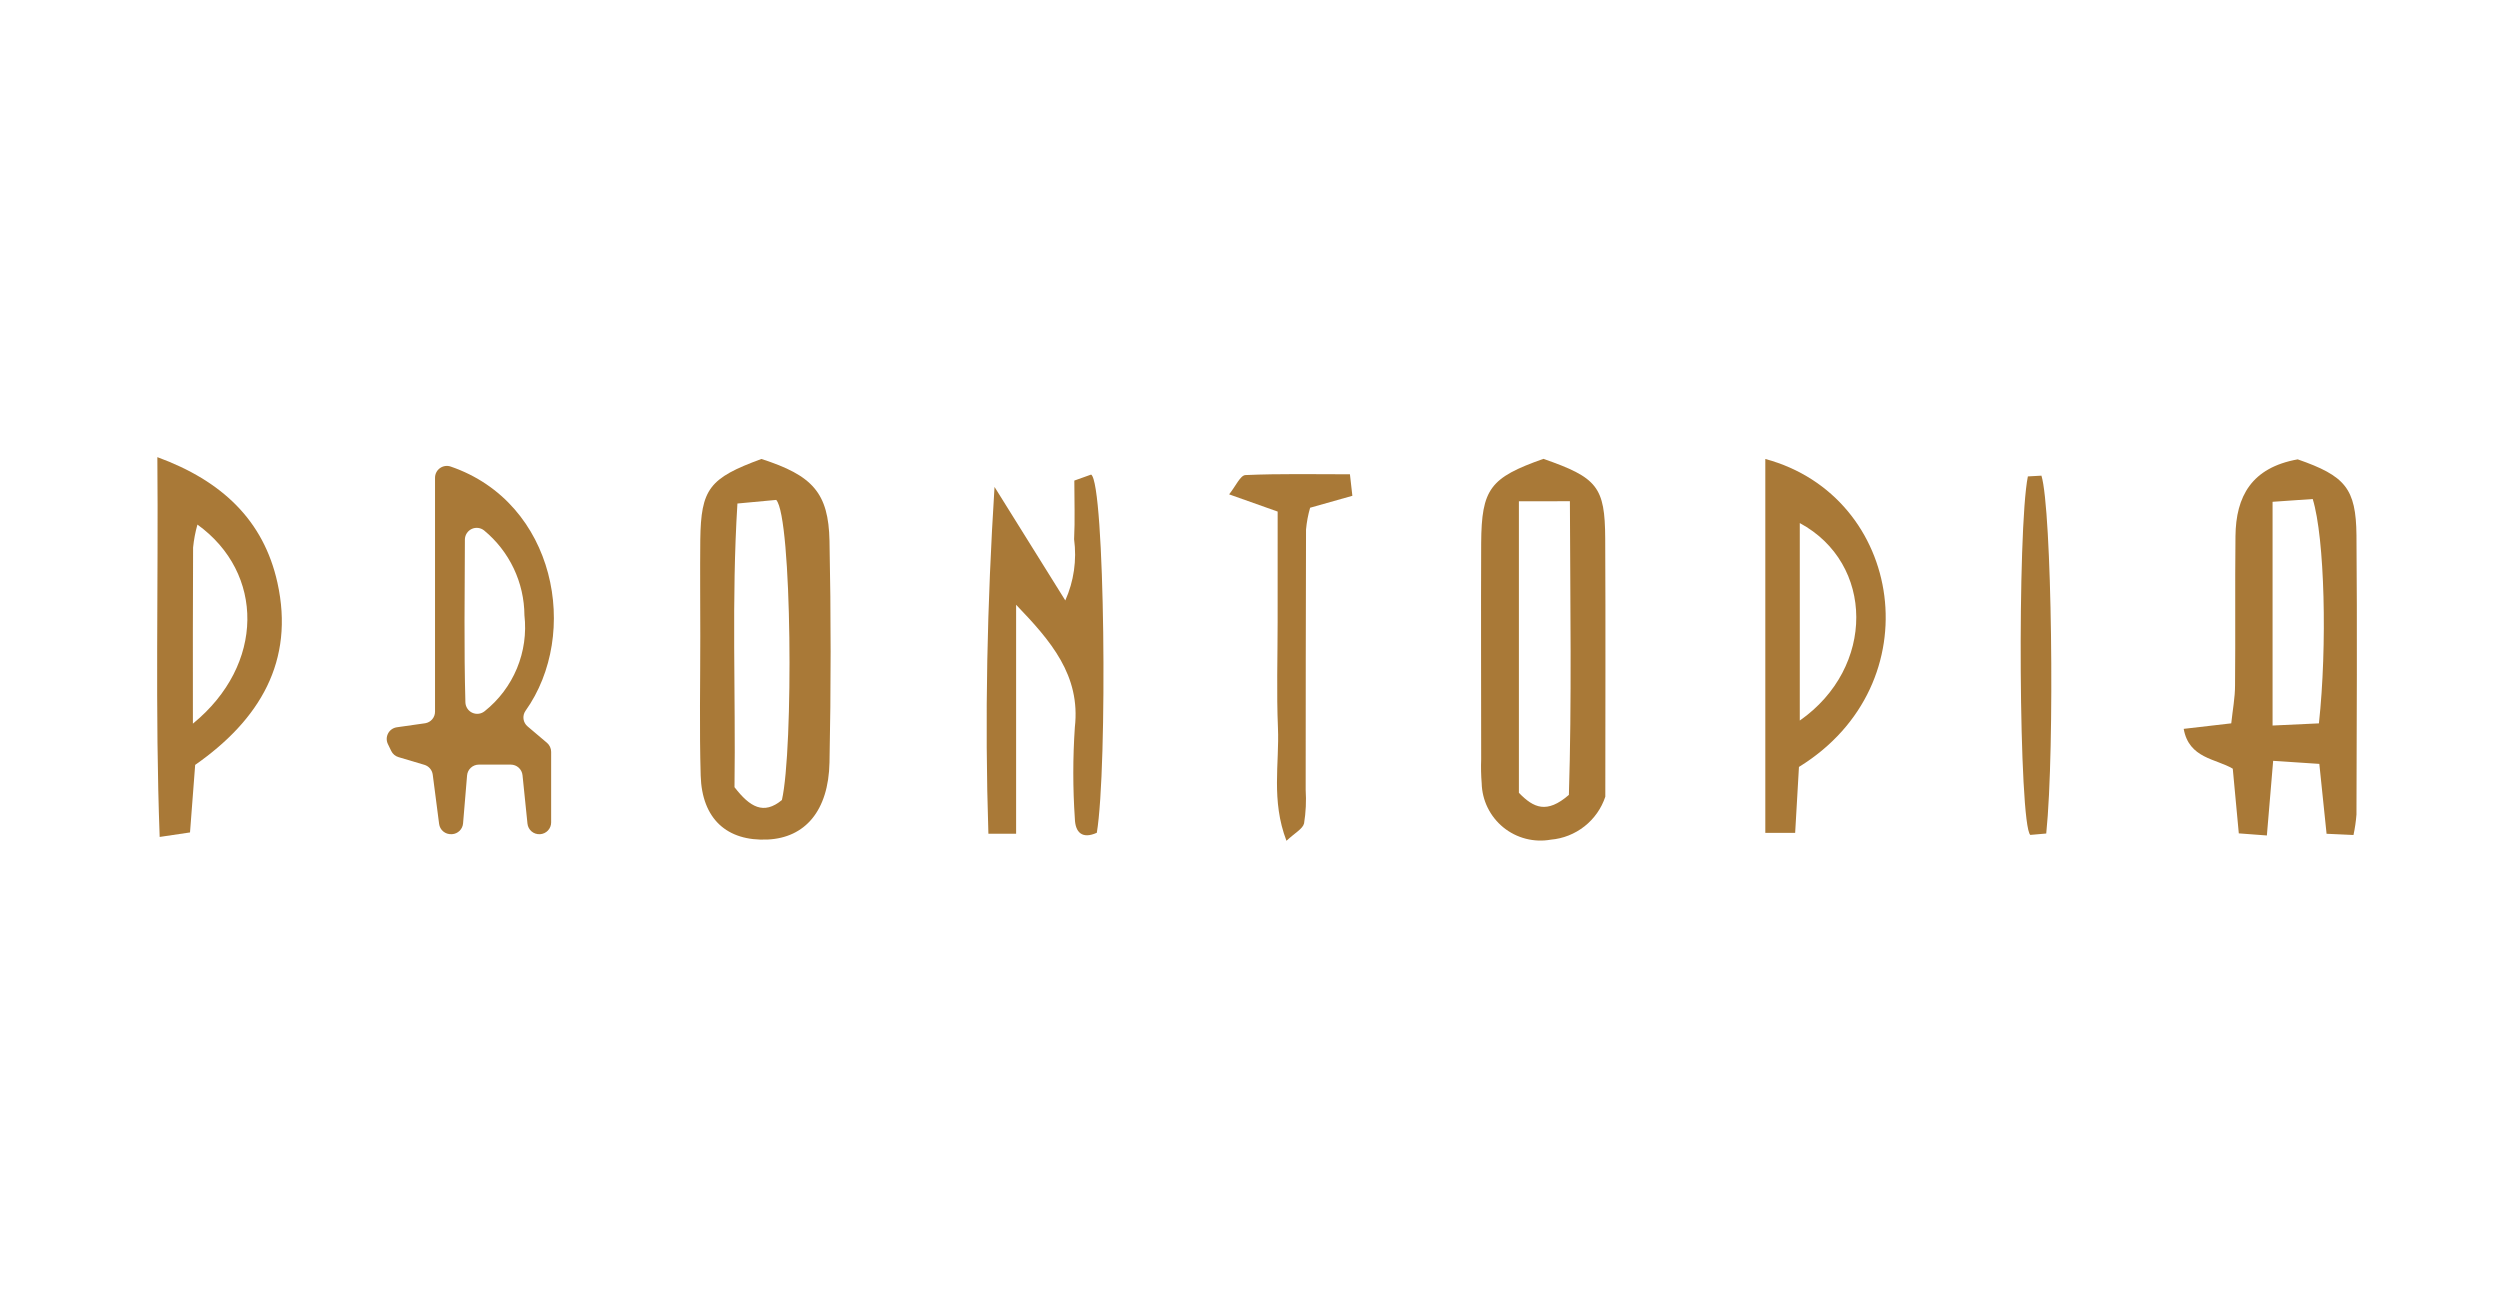
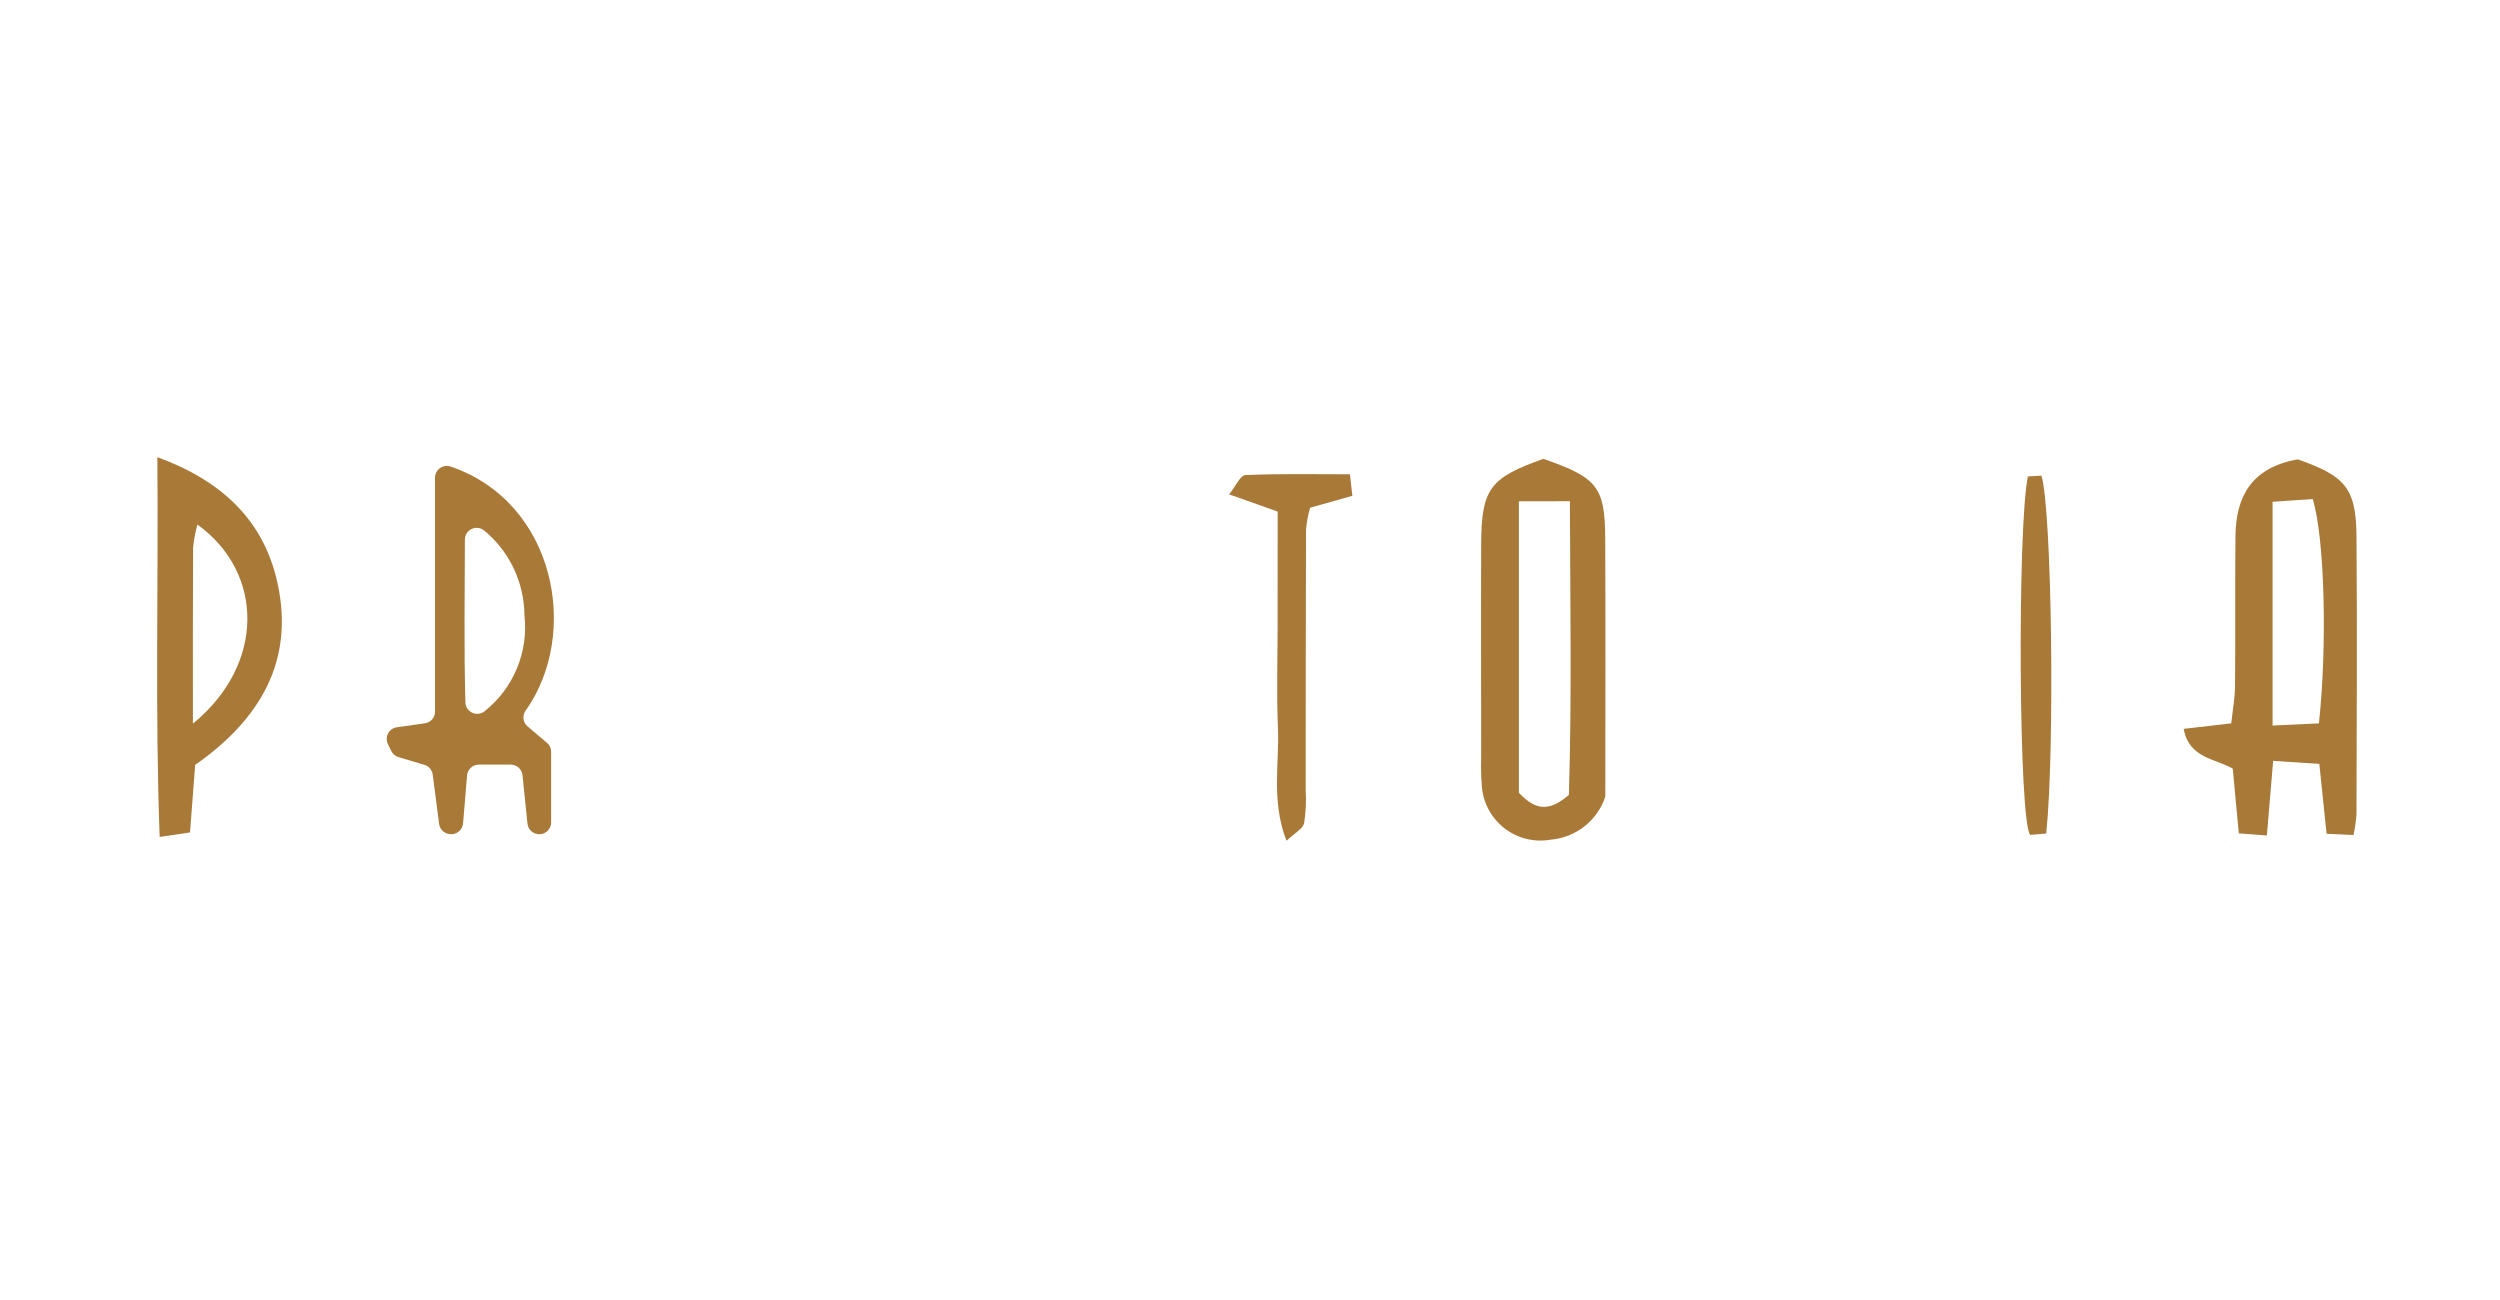
<svg xmlns="http://www.w3.org/2000/svg" width="175" height="91" viewBox="0 0 175 91" fill="none">
  <path d="M160.839 32.155C164.166 33.311 164.918 34.187 164.953 37.464C165.008 43.981 164.97 50.5 164.953 57.018C164.915 57.5 164.846 57.978 164.744 58.45L162.86 58.364C162.691 56.745 162.536 55.229 162.353 53.472L159.121 53.258C158.966 55.116 158.828 56.73 158.681 58.483L156.716 58.336C156.574 56.814 156.441 55.394 156.294 53.808C155.113 53.102 153.226 53.096 152.859 51.02L156.188 50.634C156.286 49.699 156.453 48.839 156.453 47.98C156.487 44.497 156.444 41.012 156.483 37.529C156.512 34.748 157.608 32.735 160.839 32.155ZM159.08 35.126V50.787L162.324 50.636C162.915 45.205 162.73 37.653 161.89 34.931L159.08 35.126Z" fill="#A97937" />
-   <path d="M53.299 32.128C56.883 33.281 57.998 34.499 58.065 37.866C58.17 43.031 58.17 48.197 58.065 53.366C57.996 56.757 56.357 58.643 53.74 58.767C50.883 58.9 49.136 57.321 49.048 54.293C48.954 51.039 49.022 47.779 49.02 44.521C49.02 42.274 48.999 40.028 49.02 37.782C49.071 34.227 49.638 33.472 53.299 32.128ZM51.415 55.103C52.498 56.506 53.46 57.058 54.733 56.003C55.542 52.51 55.447 36.184 54.335 34.994L51.62 35.246C51.197 42.053 51.506 48.552 51.415 55.103Z" fill="#A97937" />
  <path d="M108.039 32.12C111.818 33.434 112.346 34.08 112.365 37.694C112.397 43.854 112.372 50.013 112.372 55.769C112.1 56.588 111.593 57.309 110.915 57.843C110.237 58.377 109.418 58.702 108.558 58.776C107.974 58.88 107.375 58.858 106.801 58.709C106.227 58.561 105.692 58.29 105.232 57.916C104.773 57.541 104.399 57.072 104.138 56.54C103.876 56.008 103.733 55.425 103.718 54.832C103.673 54.273 103.661 53.712 103.682 53.152C103.682 48.109 103.661 43.065 103.682 38.022C103.71 34.217 104.297 33.442 108.039 32.12ZM106.323 35.087V55.497C107.353 56.559 108.277 56.981 109.822 55.642C110.027 49.131 109.915 42.248 109.893 35.086L106.323 35.087Z" fill="#A97937" />
  <path d="M36.933 50.85L38.288 51.998C38.379 52.076 38.453 52.172 38.503 52.281C38.554 52.389 38.58 52.508 38.58 52.628V57.573C38.58 57.782 38.5 57.983 38.357 58.135C38.213 58.288 38.017 58.38 37.809 58.393H37.794C37.582 58.406 37.373 58.337 37.211 58.2C37.049 58.062 36.946 57.868 36.923 57.656L36.576 54.264C36.555 54.062 36.46 53.874 36.309 53.737C36.158 53.6 35.962 53.524 35.758 53.523H33.515C33.309 53.524 33.109 53.603 32.958 53.743C32.806 53.883 32.712 54.075 32.695 54.281C32.599 55.411 32.509 56.499 32.415 57.635C32.399 57.833 32.312 58.018 32.171 58.157C32.029 58.296 31.842 58.38 31.644 58.392H31.6C31.392 58.403 31.188 58.335 31.027 58.201C30.867 58.068 30.764 57.879 30.738 57.672L30.291 54.222C30.27 54.063 30.204 53.915 30.1 53.794C29.997 53.672 29.86 53.584 29.707 53.538L27.896 52.999C27.786 52.967 27.684 52.912 27.596 52.838C27.509 52.764 27.437 52.672 27.387 52.569L27.152 52.083C27.096 51.967 27.068 51.839 27.07 51.709C27.073 51.58 27.106 51.453 27.167 51.339C27.227 51.224 27.314 51.126 27.42 51.051C27.526 50.977 27.648 50.929 27.776 50.91L29.767 50.627C29.959 50.595 30.133 50.496 30.259 50.347C30.384 50.199 30.453 50.01 30.452 49.815V33.441C30.452 33.31 30.483 33.181 30.543 33.064C30.602 32.947 30.689 32.846 30.796 32.77C30.902 32.693 31.026 32.643 31.155 32.623C31.285 32.604 31.417 32.615 31.542 32.657C38.913 35.179 40.625 44.378 36.783 49.761C36.667 49.928 36.618 50.133 36.646 50.335C36.674 50.536 36.776 50.72 36.933 50.85ZM32.578 49.17C32.584 49.324 32.632 49.472 32.717 49.6C32.802 49.728 32.92 49.83 33.06 49.893C33.2 49.957 33.354 49.981 33.507 49.962C33.659 49.943 33.803 49.882 33.923 49.786C34.919 48.995 35.698 47.962 36.186 46.787C36.674 45.611 36.854 44.331 36.71 43.066C36.703 41.931 36.446 40.81 35.958 39.785C35.47 38.759 34.763 37.853 33.887 37.131C33.766 37.034 33.62 36.973 33.465 36.955C33.311 36.937 33.154 36.962 33.014 37.029C32.874 37.096 32.755 37.201 32.672 37.332C32.588 37.463 32.543 37.615 32.542 37.771C32.532 41.681 32.473 45.32 32.578 49.17Z" fill="#A97937" />
  <path d="M13.662 53.542L13.301 58.27L11.177 58.586C10.847 49.724 11.095 41.034 11.015 32C15.55 33.66 18.454 36.433 19.419 40.783C20.636 46.277 18.186 50.379 13.662 53.542ZM13.503 50.655C18.555 46.526 18.512 40.104 13.82 36.72C13.672 37.246 13.57 37.784 13.516 38.328C13.492 42.23 13.503 46.132 13.503 50.655Z" fill="#A97937" />
-   <path d="M125.927 53.685C125.839 55.237 125.758 56.676 125.661 58.303H123.572V32.128C133.246 34.736 135.331 47.891 125.927 53.685ZM125.985 50.439C131.294 46.723 131.223 39.443 125.985 36.614V50.439Z" fill="#A97937" />
-   <path d="M71.128 42.335V58.363H69.188C68.923 50.267 69.103 42.254 69.617 34.085C71.18 36.592 72.745 39.099 74.571 42.031C75.17 40.688 75.383 39.205 75.187 37.747C75.255 36.409 75.203 35.067 75.203 33.641L76.379 33.22C77.345 33.801 77.536 53.752 76.777 58.294C75.764 58.752 75.267 58.28 75.24 57.307C75.095 55.176 75.095 53.037 75.24 50.905C75.65 47.27 73.553 44.859 71.128 42.335Z" fill="#A97937" />
  <path d="M89.436 35.81L86.039 34.604C86.493 34.042 86.818 33.277 87.178 33.255C89.616 33.148 92.061 33.2 94.495 33.2L94.666 34.706L91.708 35.542C91.564 36.041 91.468 36.554 91.422 37.071C91.398 43.145 91.405 49.218 91.397 55.29C91.447 56.074 91.409 56.861 91.285 57.636C91.197 58.02 90.644 58.3 90.052 58.855C88.969 56.019 89.563 53.45 89.457 50.956C89.352 48.487 89.434 46.009 89.434 43.535L89.436 35.81Z" fill="#A97937" />
  <path d="M143.237 58.346L142.122 58.444C141.312 57.732 141.203 37.024 141.951 33.349L142.901 33.296C143.621 35.612 143.853 52.334 143.237 58.346Z" fill="#A97937" />
</svg>